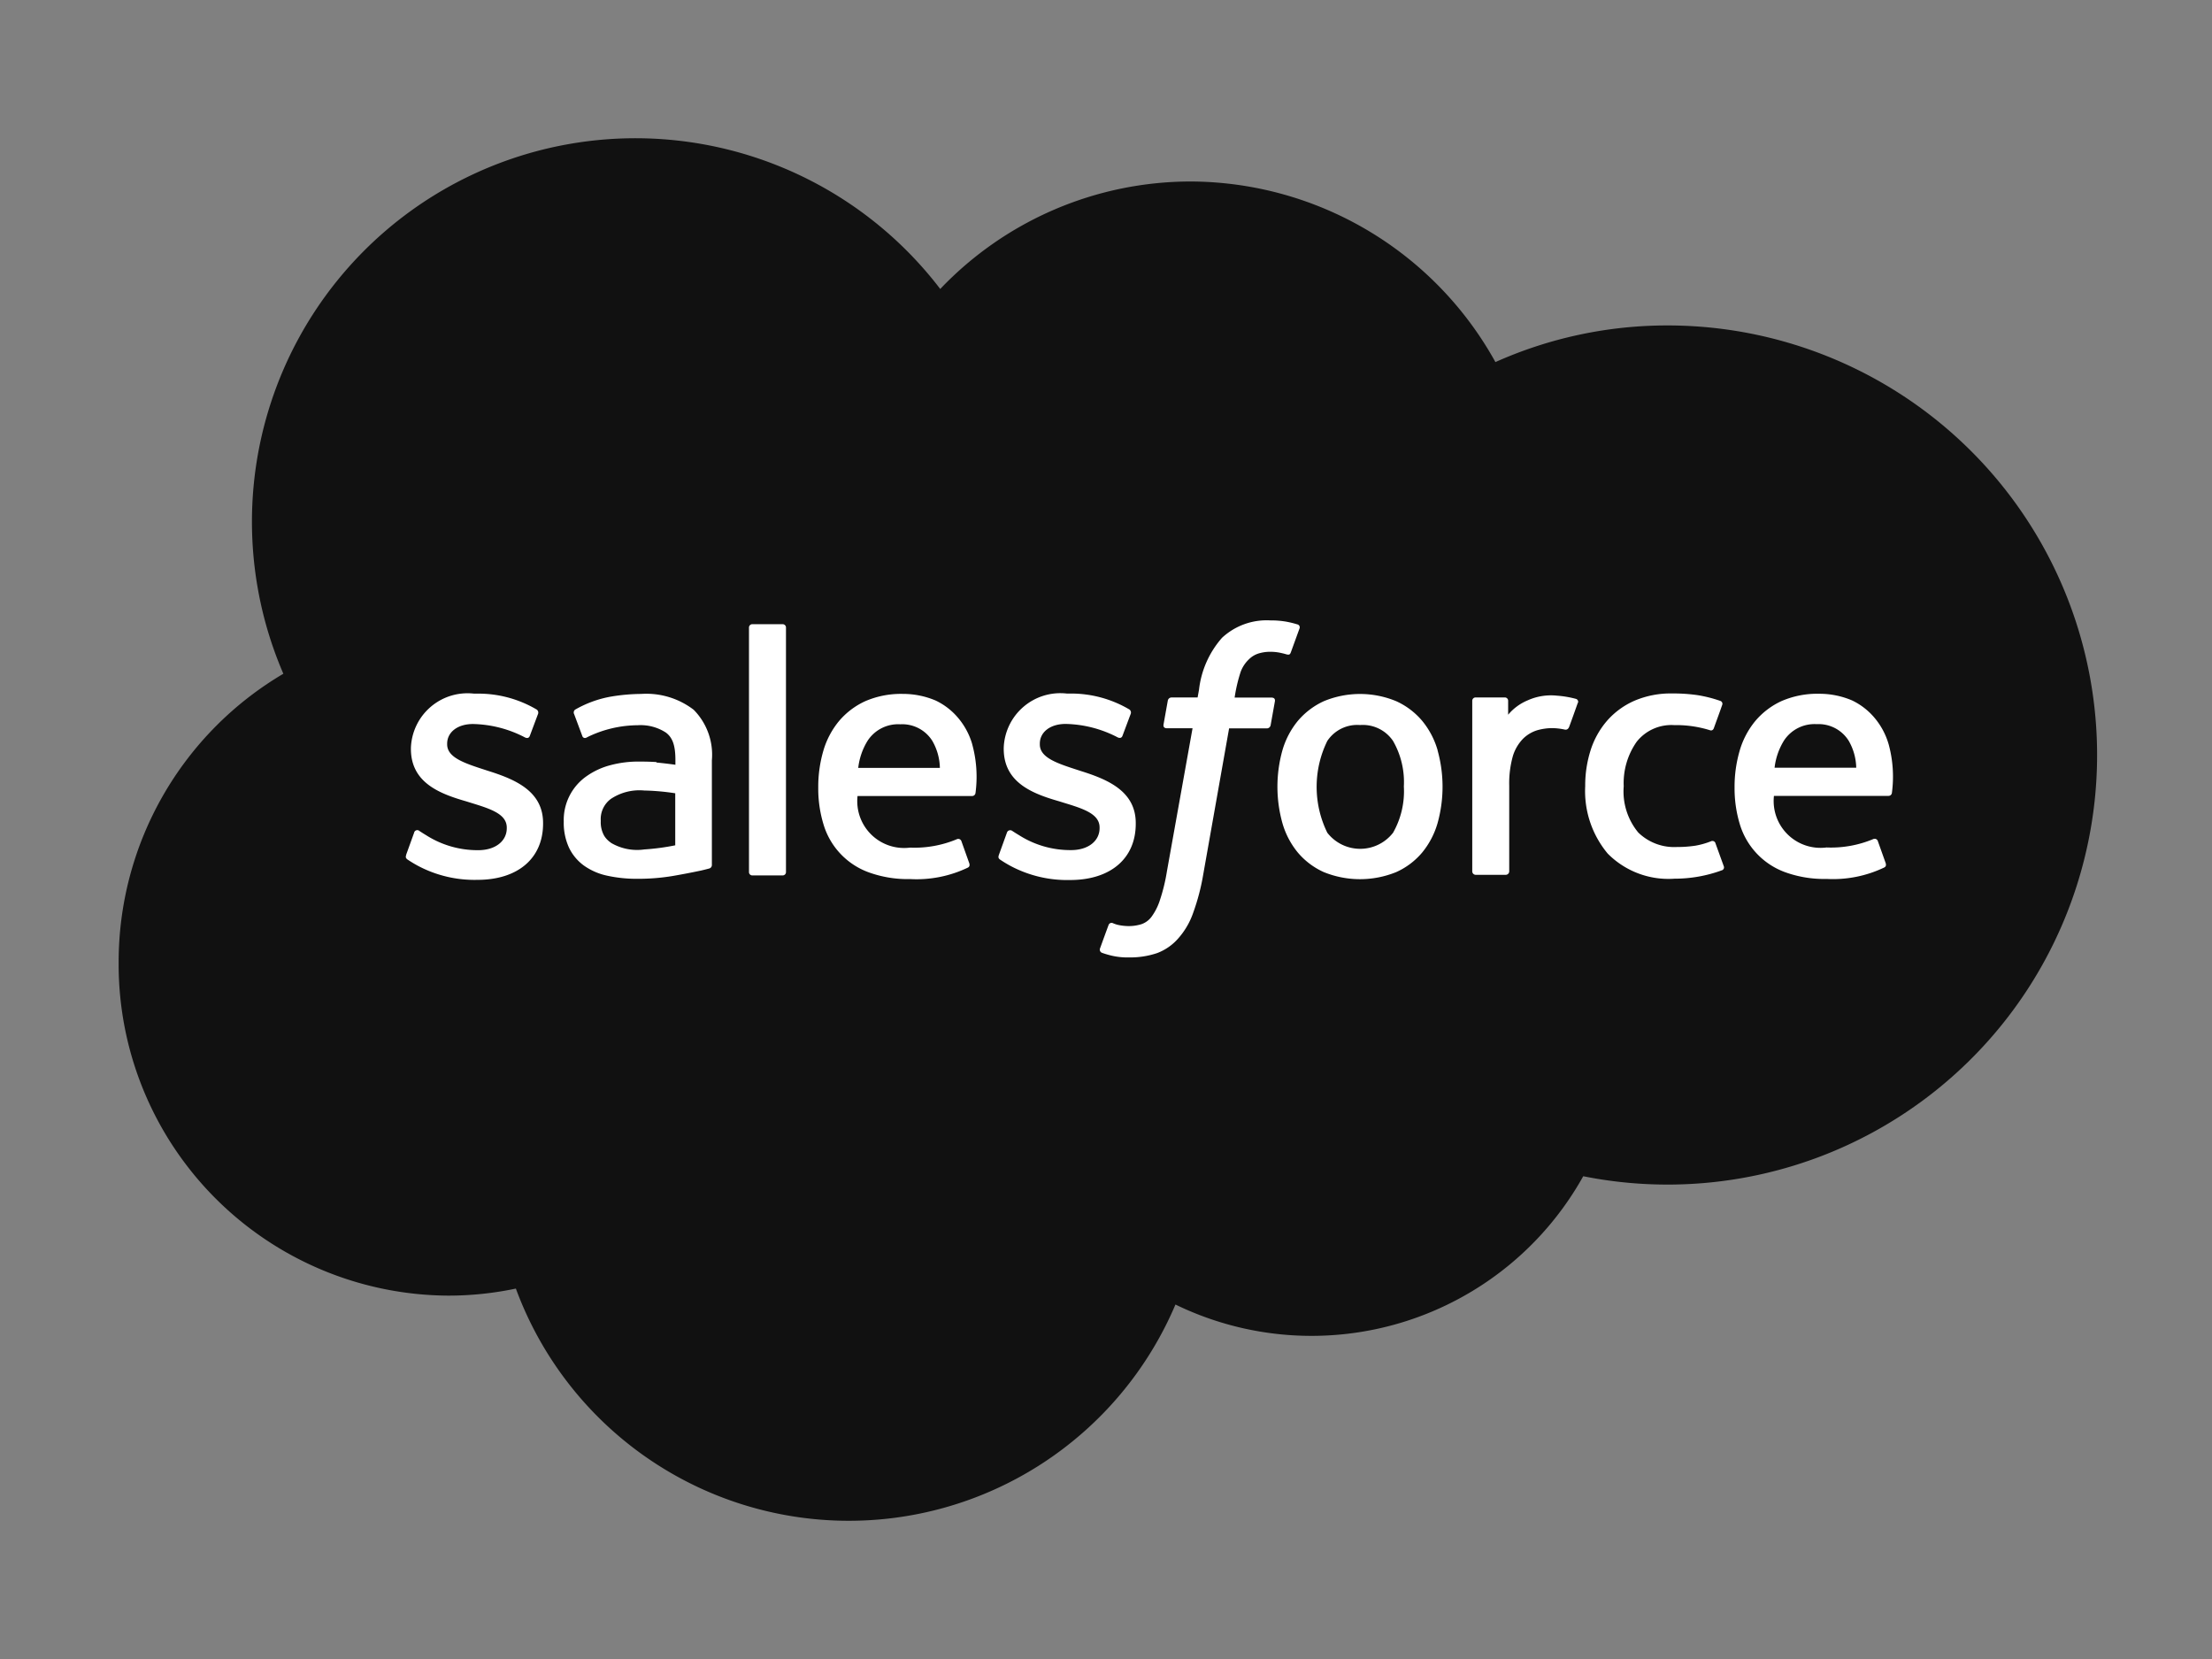
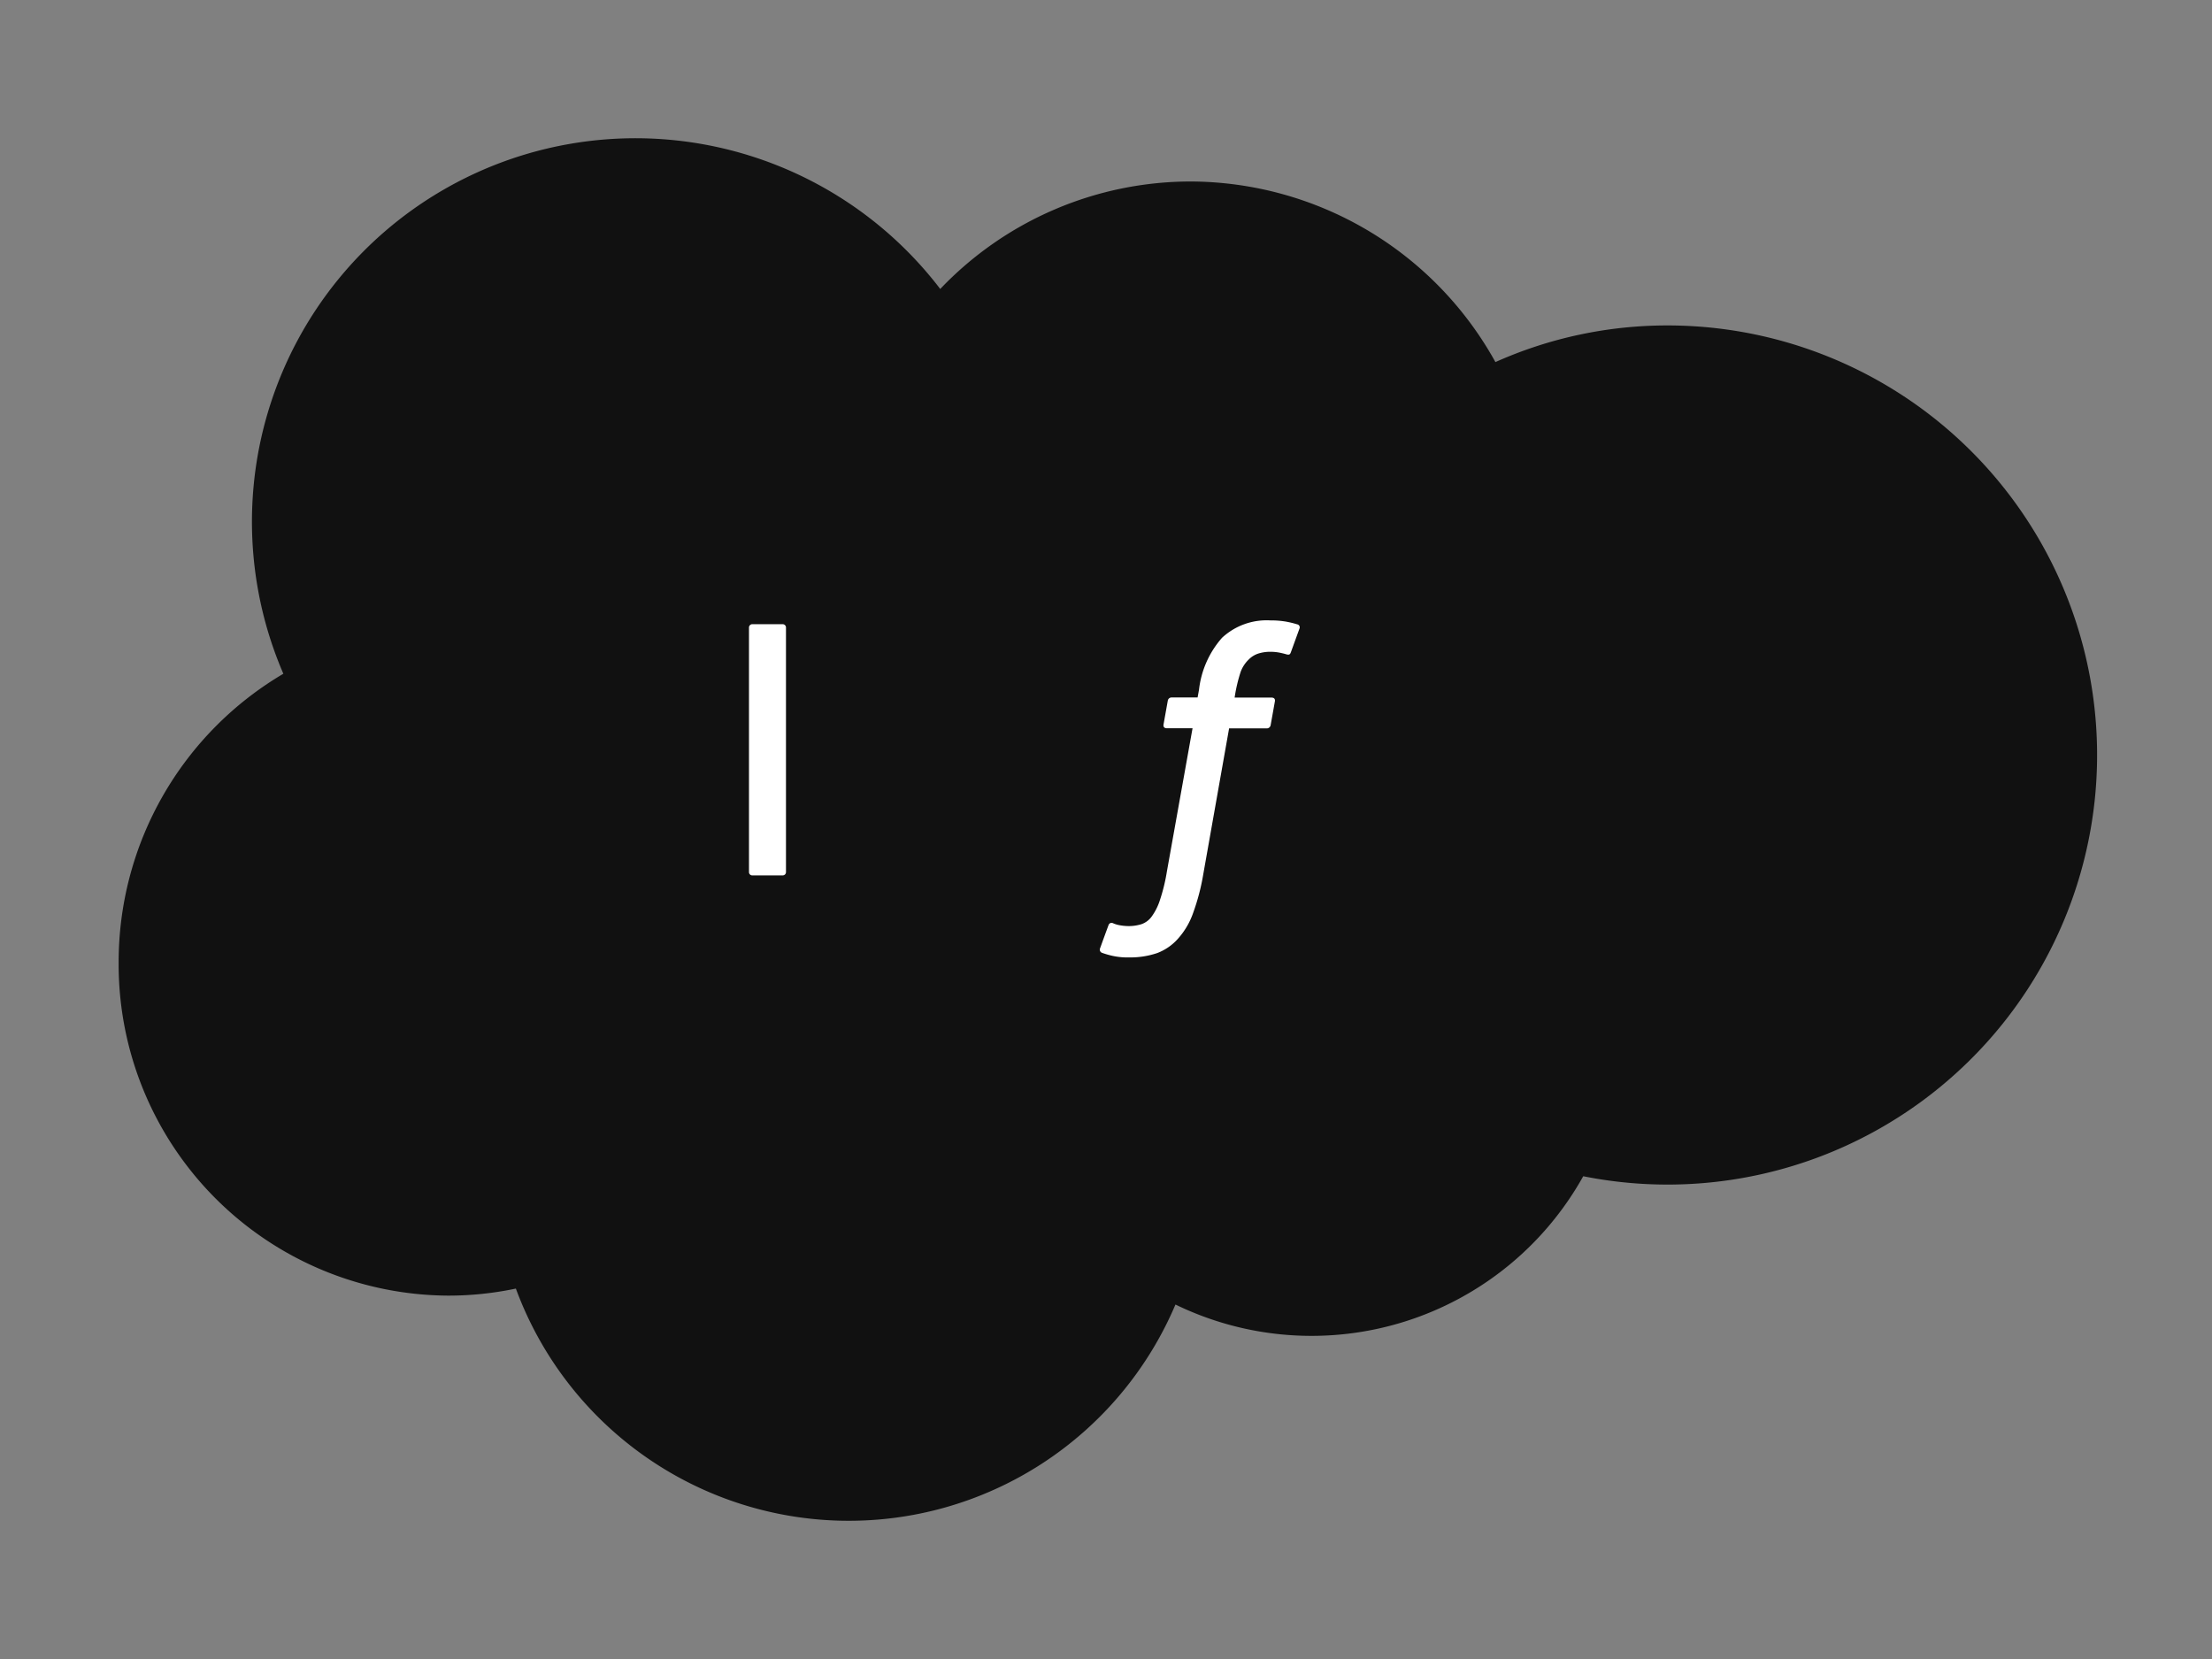
<svg xmlns="http://www.w3.org/2000/svg" width="80" height="60" viewBox="0 0 80 60">
  <rect x="0" y="0" width="80" height="60" fill="#808080" stroke="none" />
  <defs>
    <clipPath id="clip-icon-salesforce">
      <rect width="80" height="60" />
    </clipPath>
  </defs>
  <g id="icon-salesforce" clip-path="url(#clip-icon-salesforce)">
    <g id="Salesforce.com_logo" data-name="Salesforce.com logo" transform="translate(4.531 4.448)">
      <path id="Trazado_143" data-name="Trazado 143" d="M29.477,6a12.517,12.517,0,0,1,9.054-3.884A12.644,12.644,0,0,1,49.553,8.647a15.221,15.221,0,0,1,6.22-1.325,15.536,15.536,0,1,1-3.044,30.77,11.25,11.25,0,0,1-14.748,4.64,12.832,12.832,0,0,1-23.855-.577,11.835,11.835,0,0,1-2.451.255A11.984,11.984,0,0,1-.24,30.364,12.105,12.105,0,0,1,5.717,19.919,13.87,13.87,0,0,1,29.48,6.011" transform="translate(0 0)" fill="#111" fill-rule="evenodd" />
-       <path id="Trazado_144" data-name="Trazado 144" d="M39.354,82.9c-.045.117.016.141.03.162a4.513,4.513,0,0,0,.407.246,4.362,4.362,0,0,0,2.136.5c1.464,0,2.375-.779,2.375-2.034V81.75c0-1.16-1.029-1.582-1.989-1.884l-.126-.041c-.727-.236-1.354-.441-1.354-.918v-.024c0-.409.367-.711.934-.711a4.231,4.231,0,0,1,1.861.475s.142.092.194-.045c.028-.074.273-.73.3-.8a.136.136,0,0,0-.071-.165,4.147,4.147,0,0,0-2.1-.564H41.8a2.048,2.048,0,0,0-2.278,1.971v.025c0,1.223,1.034,1.622,2,1.9l.155.048c.7.216,1.312.4,1.312.9v.025c0,.454-.4.793-1.031.793a3.458,3.458,0,0,1-1.887-.543c-.1-.06-.162-.1-.241-.152a.117.117,0,0,0-.193.066l-.289.8m21.44,0c-.045.117.016.141.031.162a4.441,4.441,0,0,0,.407.246,4.362,4.362,0,0,0,2.136.5c1.464,0,2.375-.779,2.375-2.034v-.025c0-1.16-1.026-1.582-1.989-1.884l-.126-.041c-.727-.236-1.354-.441-1.354-.919V78.88c0-.409.367-.711.934-.711a4.241,4.241,0,0,1,1.861.475s.142.092.194-.045c.028-.074.273-.73.3-.8a.136.136,0,0,0-.071-.165,4.148,4.148,0,0,0-2.1-.564h-.146a2.048,2.048,0,0,0-2.278,1.971v.025c0,1.223,1.034,1.622,2,1.9l.155.048c.706.216,1.312.4,1.312.9v.025c0,.454-.4.793-1.031.793a3.452,3.452,0,0,1-1.887-.543c-.1-.06-.163-.1-.242-.152a.124.124,0,0,0-.192.066l-.289.8M75.434,80.44a3.039,3.039,0,0,1-.391,1.664,1.506,1.506,0,0,1-2.378,0,3.764,3.764,0,0,1,0-3.32,1.3,1.3,0,0,1,1.186-.575,1.317,1.317,0,0,1,1.191.575,2.984,2.984,0,0,1,.391,1.656m1.223-1.315a2.954,2.954,0,0,0-.556-1.063,2.664,2.664,0,0,0-.94-.714,3.412,3.412,0,0,0-2.624,0,2.7,2.7,0,0,0-.939.714,2.966,2.966,0,0,0-.556,1.063,4.891,4.891,0,0,0,0,2.63,2.946,2.946,0,0,0,.556,1.063,2.643,2.643,0,0,0,.939.709,3.476,3.476,0,0,0,2.622,0,2.635,2.635,0,0,0,.939-.709,2.962,2.962,0,0,0,.556-1.063,4.9,4.9,0,0,0,0-2.63m10.051,3.359a.116.116,0,0,0-.156-.074,2.806,2.806,0,0,1-.569.162,4.356,4.356,0,0,1-.669.048,1.861,1.861,0,0,1-1.4-.525,2.331,2.331,0,0,1-.525-1.672,2.6,2.6,0,0,1,.47-1.611,1.6,1.6,0,0,1,1.357-.6,4.1,4.1,0,0,1,1.294.185s.1.042.142-.084c.107-.3.187-.509.3-.835a.11.11,0,0,0-.076-.144,4.76,4.76,0,0,0-.816-.206,6.158,6.158,0,0,0-.918-.061,3.327,3.327,0,0,0-1.362.262,2.818,2.818,0,0,0-.984.714,3.033,3.033,0,0,0-.6,1.063,4.225,4.225,0,0,0-.2,1.317,3.524,3.524,0,0,0,.814,2.435,3.089,3.089,0,0,0,2.414.908,4.958,4.958,0,0,0,1.732-.31.111.111,0,0,0,.05-.145l-.3-.829m2.139-2.729a2.382,2.382,0,0,1,.336-.976,1.318,1.318,0,0,1,1.184-.6,1.284,1.284,0,0,1,1.16.6,2.027,2.027,0,0,1,.273.976H88.832Zm4.12-.866a2.594,2.594,0,0,0-.53-.968,2.419,2.419,0,0,0-.787-.6,3.018,3.018,0,0,0-1.186-.241,3.255,3.255,0,0,0-1.367.265,2.726,2.726,0,0,0-.953.727,2.99,2.99,0,0,0-.562,1.076,4.651,4.651,0,0,0-.182,1.32,4.465,4.465,0,0,0,.188,1.323,2.661,2.661,0,0,0,1.643,1.743,4.15,4.15,0,0,0,1.5.243,4.293,4.293,0,0,0,2.084-.415c.046-.026.089-.07.035-.2l-.27-.758a.12.12,0,0,0-.156-.072,3.964,3.964,0,0,1-1.7.307,1.694,1.694,0,0,1-1.9-1.866l4.146,0a.122.122,0,0,0,.12-.108,4.429,4.429,0,0,0-.124-1.782ZM55.7,79.758a2.386,2.386,0,0,1,.336-.976,1.318,1.318,0,0,1,1.184-.6,1.284,1.284,0,0,1,1.16.6,2.033,2.033,0,0,1,.273.976H55.687Zm4.12-.866a2.59,2.59,0,0,0-.53-.968,2.419,2.419,0,0,0-.787-.6,3.018,3.018,0,0,0-1.186-.241,3.255,3.255,0,0,0-1.367.265,2.726,2.726,0,0,0-.953.727,3,3,0,0,0-.562,1.076,4.66,4.66,0,0,0-.181,1.32,4.439,4.439,0,0,0,.188,1.323,2.649,2.649,0,0,0,1.64,1.743,4.14,4.14,0,0,0,1.5.243,4.293,4.293,0,0,0,2.084-.415c.046-.026.089-.07.035-.2l-.27-.758a.12.12,0,0,0-.156-.072,3.964,3.964,0,0,1-1.7.307,1.694,1.694,0,0,1-1.9-1.866l4.146,0a.122.122,0,0,0,.12-.108,4.426,4.426,0,0,0-.124-1.782ZM46.752,82.461a.808.808,0,0,1-.239-.246.989.989,0,0,1-.124-.538.906.906,0,0,1,.37-.8,1.863,1.863,0,0,1,1.2-.3,8.4,8.4,0,0,1,1.123.1v1.882h0a8.363,8.363,0,0,1-1.118.149,1.858,1.858,0,0,1-1.212-.242ZM48.4,79.548c-.168-.012-.386-.018-.646-.018a3.908,3.908,0,0,0-1.018.131,2.654,2.654,0,0,0-.863.4A1.931,1.931,0,0,0,45.05,81.7a2.158,2.158,0,0,0,.19.945,1.716,1.716,0,0,0,.541.648,2.265,2.265,0,0,0,.842.365,4.954,4.954,0,0,0,1.1.112,7.581,7.581,0,0,0,1.257-.1q.523-.09,1.042-.2c.138-.032.291-.073.291-.073a.131.131,0,0,0,.094-.135l0-3.779a2.313,2.313,0,0,0-.659-1.827,2.815,2.815,0,0,0-1.9-.572,6.824,6.824,0,0,0-1.11.1,3.986,3.986,0,0,0-1.275.467.129.129,0,0,0-.037.165l.294.787a.1.1,0,0,0,.136.067.532.532,0,0,0,.068-.034,4.2,4.2,0,0,1,1.8-.42,1.673,1.673,0,0,1,1.023.268c.226.173.341.436.341.987v.175c-.354-.051-.682-.081-.682-.081Zm33.328-2.134a.112.112,0,0,0-.062-.149,3.644,3.644,0,0,0-.693-.118,2.054,2.054,0,0,0-1.068.172,1.835,1.835,0,0,0-.7.517v-.5a.119.119,0,0,0-.119-.125h-1.06a.12.12,0,0,0-.119.125V83.5a.126.126,0,0,0,.126.126h1.086a.126.126,0,0,0,.125-.126V80.4a3.63,3.63,0,0,1,.137-1.086,1.558,1.558,0,0,1,.362-.609,1.257,1.257,0,0,1,.512-.307,2.016,2.016,0,0,1,.556-.078,2.326,2.326,0,0,1,.454.056c.08.009.124-.04.151-.112.071-.189.273-.756.312-.869" transform="translate(-29.192 -56.435)" fill="#fff" fill-rule="evenodd" />
      <path id="Trazado_145" data-name="Trazado 145" d="M106.469,67.152a3.478,3.478,0,0,0-.409-.1,3.205,3.205,0,0,0-.563-.044,2.37,2.37,0,0,0-1.753.629,3.421,3.421,0,0,0-.832,1.877l-.051.281h-.94a.139.139,0,0,0-.139.12l-.154.861c-.011.082.025.134.135.133h.915l-.928,5.181a6.5,6.5,0,0,1-.248,1.021,2.093,2.093,0,0,1-.289.589.767.767,0,0,1-.379.293,1.534,1.534,0,0,1-.487.07,1.886,1.886,0,0,1-.332-.036.988.988,0,0,1-.223-.072.114.114,0,0,0-.15.067c-.034.088-.278.758-.307.841a.123.123,0,0,0,.064.165,3.1,3.1,0,0,0,.378.11,2.5,2.5,0,0,0,.606.058,3.026,3.026,0,0,0,1.016-.157,1.9,1.9,0,0,0,.765-.534,2.745,2.745,0,0,0,.538-.926,7.906,7.906,0,0,0,.364-1.391L104,70.913h1.364a.14.14,0,0,0,.139-.12l.154-.861c.011-.082-.024-.134-.135-.133H104.2a5.618,5.618,0,0,1,.219-.934,1.2,1.2,0,0,1,.29-.442.859.859,0,0,1,.347-.216,1.438,1.438,0,0,1,.444-.064,1.731,1.731,0,0,1,.34.034c.128.027.178.042.212.052.135.041.153,0,.18-.064l.316-.869a.11.11,0,0,0-.076-.144M87.974,76.105a.12.12,0,0,1-.119.126h-1.1a.12.12,0,0,1-.119-.126V67.27a.12.12,0,0,1,.119-.125h1.1a.119.119,0,0,1,.119.125v8.835" transform="translate(-64.079 -49.018)" fill="#fff" fill-rule="evenodd" />
    </g>
  </g>
</svg>